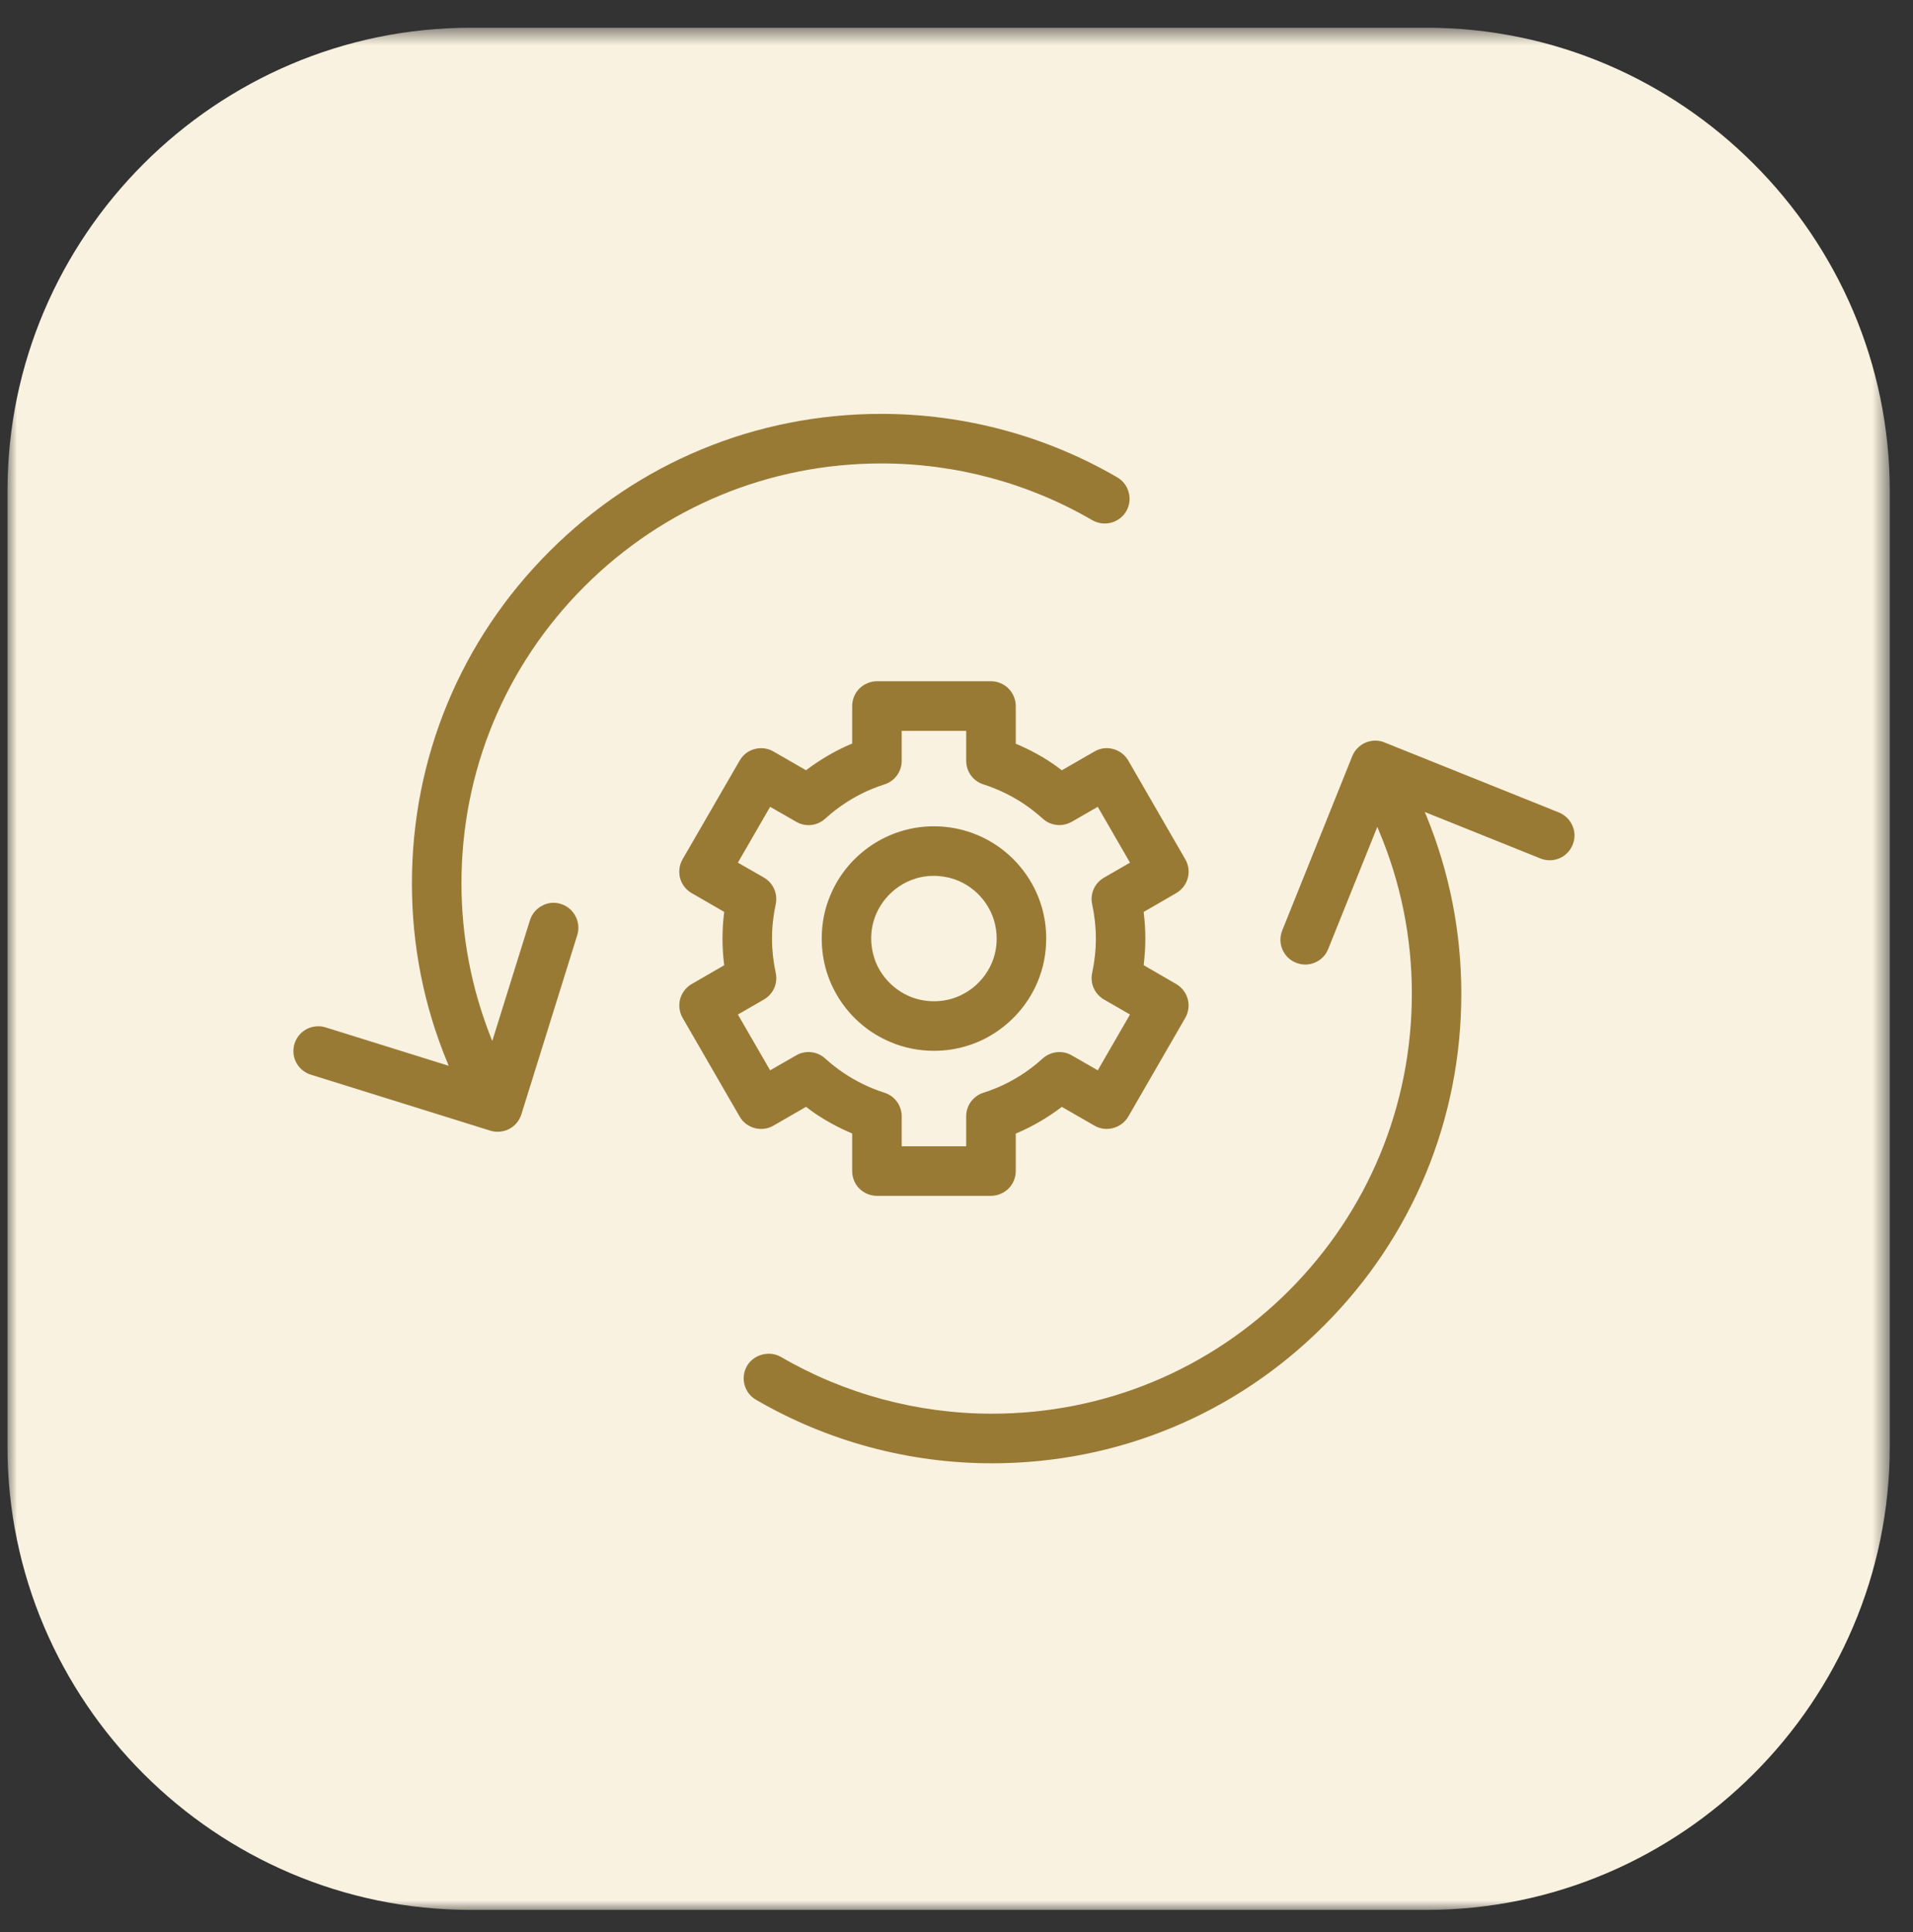
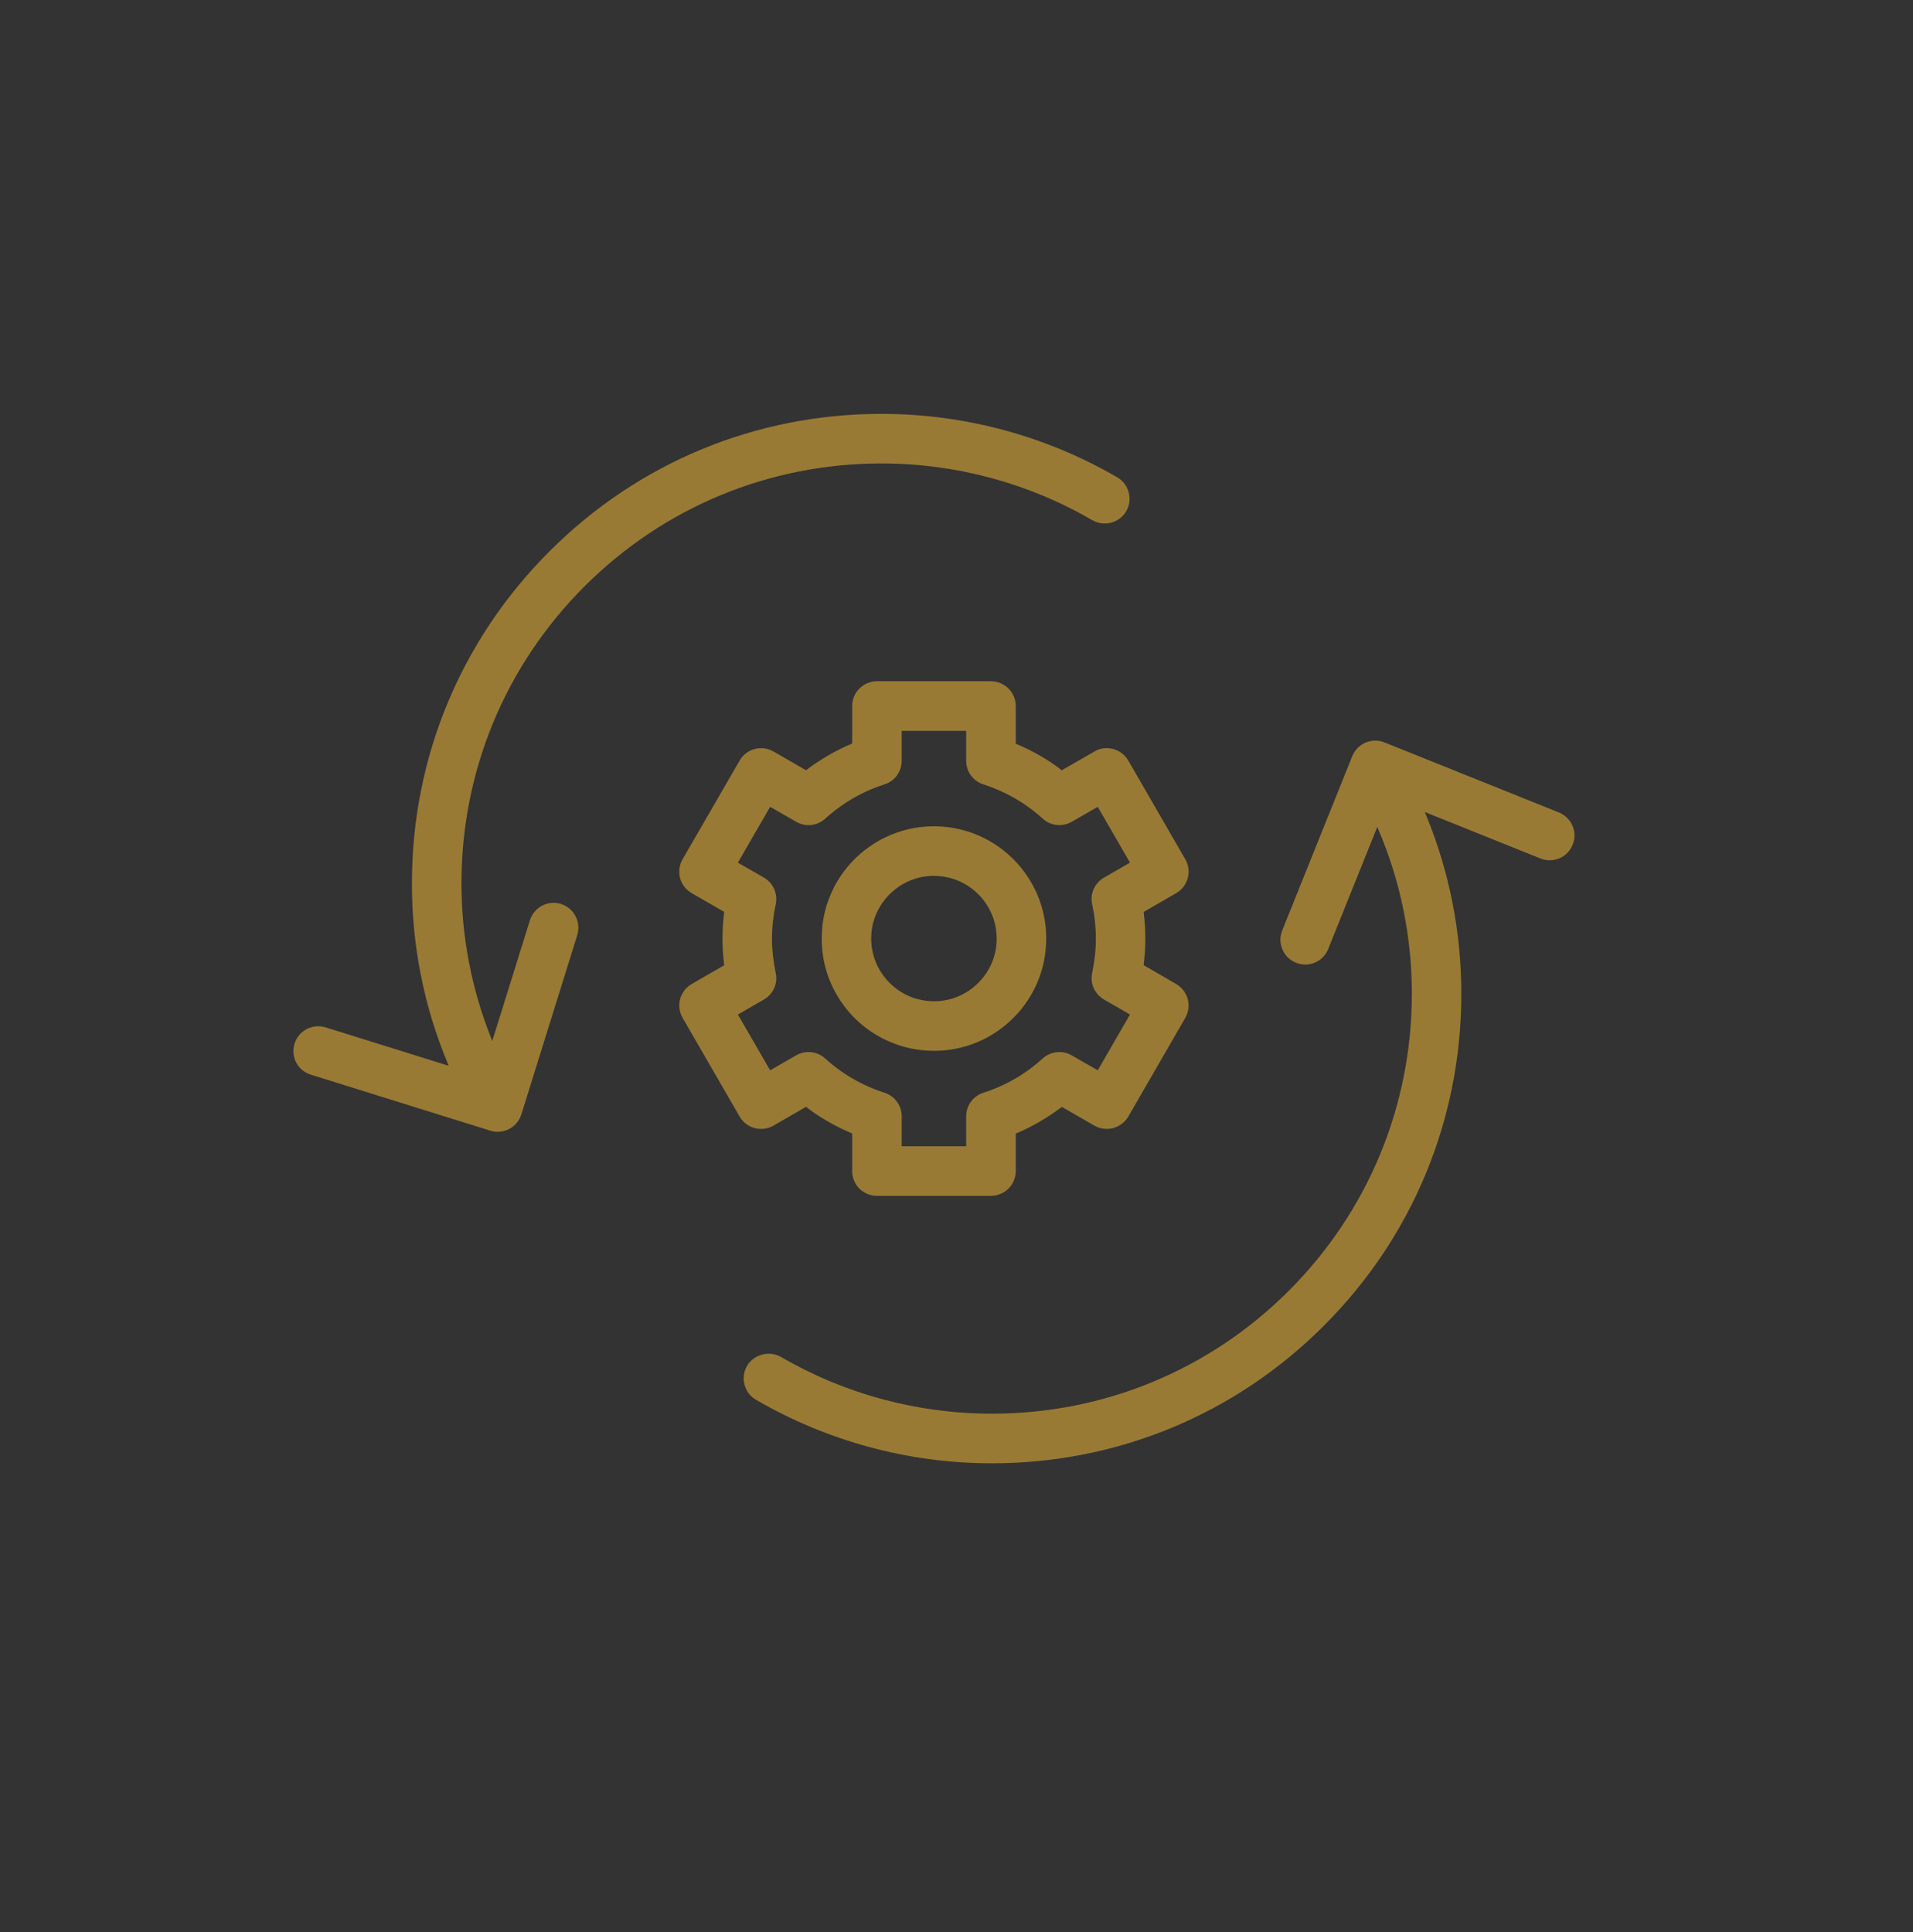
<svg xmlns="http://www.w3.org/2000/svg" xmlns:xlink="http://www.w3.org/1999/xlink" width="99px" height="100px" viewBox="0 0 99 100" version="1.1">
  <rect x="0" y="0" width="99" height="100" fill="#333333" stroke="none" />
  <title>Group 12</title>
  <defs>
-     <polygon id="path-1" points="0 0.589 97.411 0.589 97.411 98 0 98" />
-   </defs>
+     </defs>
  <g id="Splash-Page" stroke="none" stroke-width="1" fill="none" fill-rule="evenodd">
    <g id="Homepage" transform="translate(-211, -1690)">
      <g id="Group-12" transform="translate(211.387, 1690.578)">
        <g id="Group-3" transform="translate(0, 0.268)">
          <mask id="mask-2" fill="white">
            <use xlink:href="#path-1" />
          </mask>
          <g id="Clip-2" />
          <path d="M23.974,98.001 C10.788,98.001 -0,87.212 -0,74.024 L-0,24.567 C-0,11.381 10.788,0.589 23.974,0.589 L73.434,0.589 C86.62,0.589 97.411,11.381 97.411,24.567 L97.411,74.024 C97.411,87.212 86.62,98.001 73.434,98.001 L23.974,98.001 Z" id="Fill-1" fill="#FAF2E0" mask="url(#mask-2)" />
        </g>
        <path d="M39.145,51.153 C39.631,50.873 39.877,50.319 39.757,49.773 C39.631,49.188 39.565,48.591 39.565,47.999 C39.565,47.405 39.631,46.808 39.757,46.222 C39.874,45.679 39.631,45.122 39.145,44.839 L37.8,44.068 L39.468,41.179 L40.814,41.951 C41.297,42.236 41.905,42.168 42.317,41.793 C43.017,41.156 43.814,40.645 44.683,40.276 C44.911,40.182 45.143,40.096 45.385,40.019 C45.92,39.848 46.277,39.356 46.277,38.799 L46.277,37.248 L49.614,37.248 L49.614,38.796 C49.614,39.356 49.971,39.848 50.508,40.019 C51.26,40.259 51.977,40.608 52.631,41.048 C52.96,41.271 53.277,41.522 53.577,41.791 C53.985,42.165 54.588,42.231 55.077,41.953 L56.423,41.179 L58.091,44.068 L56.745,44.845 C56.26,45.125 56.014,45.679 56.134,46.222 C56.26,46.808 56.325,47.405 56.325,47.993 C56.325,48.588 56.26,49.188 56.134,49.773 C56.014,50.319 56.263,50.871 56.748,51.153 L58.091,51.928 L56.423,54.816 L55.077,54.042 C54.6,53.765 53.997,53.828 53.574,54.202 C52.877,54.839 52.08,55.348 51.214,55.716 L51.14,55.745 C50.937,55.831 50.725,55.908 50.505,55.976 C49.971,56.148 49.614,56.639 49.614,57.196 L49.614,58.748 L46.277,58.748 L46.277,57.196 C46.277,56.639 45.92,56.148 45.388,55.976 C44.631,55.736 43.914,55.385 43.26,54.945 C42.925,54.719 42.608,54.468 42.314,54.202 C41.905,53.828 41.297,53.762 40.814,54.042 L39.468,54.816 L37.8,51.928 L39.145,51.153 Z M38.665,57.805 C38.997,57.891 39.345,57.851 39.64,57.679 L41.328,56.705 L41.534,56.862 C41.631,56.933 41.725,57.005 41.825,57.071 C42.397,57.453 43.014,57.788 43.668,58.065 L43.714,58.085 L43.714,60.028 C43.714,60.371 43.848,60.702 44.085,60.936 C44.323,61.176 44.657,61.313 44.997,61.313 L50.894,61.313 C51.228,61.313 51.563,61.176 51.805,60.936 C52.045,60.699 52.18,60.368 52.18,60.028 L52.18,58.091 L52.223,58.073 C53.037,57.728 53.814,57.276 54.528,56.736 L54.565,56.708 L56.251,57.679 C56.851,58.028 57.645,57.822 58.003,57.211 L60.954,52.099 C61.12,51.808 61.168,51.451 61.08,51.128 C60.991,50.802 60.774,50.519 60.483,50.351 L58.8,49.376 L58.805,49.328 C58.854,48.891 58.883,48.471 58.885,48.073 L58.885,47.976 C58.885,47.562 58.86,47.136 58.805,46.668 L58.8,46.619 L60.483,45.645 C60.777,45.476 60.991,45.199 61.083,44.865 C61.168,44.533 61.123,44.188 60.954,43.896 L58.003,38.785 C57.831,38.488 57.554,38.276 57.223,38.188 C56.894,38.096 56.543,38.142 56.251,38.316 L54.563,39.288 L54.494,39.236 C54.317,39.102 54.194,39.011 54.065,38.925 C53.503,38.545 52.885,38.211 52.223,37.931 L52.18,37.911 L52.18,35.965 C52.18,35.625 52.043,35.293 51.803,35.056 C51.563,34.816 51.228,34.679 50.894,34.679 L44.997,34.679 C44.663,34.679 44.328,34.819 44.085,35.059 C43.848,35.296 43.714,35.625 43.714,35.965 L43.714,37.905 L43.668,37.922 C42.863,38.265 42.085,38.713 41.363,39.259 L41.328,39.288 L39.643,38.316 C39.34,38.142 38.997,38.099 38.668,38.188 C38.337,38.273 38.06,38.488 37.891,38.785 L34.937,43.893 C34.768,44.188 34.723,44.533 34.808,44.871 C34.9,45.199 35.114,45.476 35.408,45.645 L37.094,46.619 L37.085,46.668 C37.031,47.113 37.003,47.559 37.003,47.999 C37.003,48.433 37.031,48.882 37.085,49.328 L37.094,49.376 L35.408,50.351 C35.117,50.519 34.9,50.802 34.811,51.125 C34.723,51.451 34.771,51.808 34.937,52.099 L37.891,57.211 C38.06,57.505 38.337,57.716 38.665,57.805 L38.665,57.805 Z" id="Fill-4" fill="#997A35" />
        <path d="M44.698,47.998 C44.698,47.555 44.781,47.141 44.952,46.735 C45.195,46.163 45.612,45.658 46.135,45.303 C46.398,45.126 46.678,44.989 47.029,44.881 C47.741,44.672 48.518,44.718 49.209,45.006 C49.784,45.249 50.292,45.669 50.638,46.183 C50.821,46.458 50.958,46.743 51.047,47.029 C51.144,47.349 51.192,47.669 51.192,47.998 C51.192,48.441 51.109,48.855 50.941,49.258 C50.698,49.832 50.278,50.338 49.769,50.683 L49.669,50.746 C49.435,50.895 49.181,51.015 48.912,51.098 C48.184,51.323 47.387,51.283 46.684,50.989 C46.112,50.749 45.604,50.329 45.252,49.809 C45.072,49.546 44.935,49.263 44.847,48.966 C44.749,48.646 44.698,48.326 44.698,47.998 M43.127,51.246 C43.764,52.186 44.649,52.915 45.687,53.349 C46.395,53.652 47.152,53.806 47.958,53.806 C48.538,53.806 49.115,53.721 49.672,53.546 C50.215,53.381 50.724,53.135 51.189,52.818 C52.132,52.181 52.861,51.295 53.301,50.258 C53.604,49.543 53.755,48.783 53.755,47.998 C53.755,47.441 53.681,46.892 53.524,46.361 L53.495,46.269 C53.329,45.732 53.084,45.221 52.764,44.749 C52.127,43.809 51.241,43.081 50.207,42.643 C48.944,42.109 47.507,42.043 46.218,42.449 C45.684,42.615 45.172,42.861 44.701,43.178 C43.761,43.812 43.029,44.698 42.592,45.738 C42.287,46.449 42.138,47.212 42.138,47.998 C42.138,48.589 42.224,49.172 42.395,49.723 C42.564,50.263 42.809,50.775 43.127,51.246" id="Fill-6" fill="#997A35" />
        <path d="M45.225,23.408 C49.068,23.408 52.843,24.422 56.14,26.345 L56.145,26.345 C56.757,26.697 57.54,26.488 57.894,25.885 C58.068,25.588 58.117,25.242 58.025,24.908 C57.94,24.579 57.731,24.302 57.434,24.128 C53.74,21.979 49.523,20.842 45.22,20.842 C38.728,20.842 32.631,23.368 28.048,27.959 C23.457,32.545 20.928,38.645 20.931,45.137 C20.928,48.354 21.548,51.485 22.777,54.442 L22.834,54.582 L16.465,52.594 C16.148,52.494 15.785,52.525 15.483,52.682 C15.183,52.839 14.96,53.108 14.854,53.439 C14.754,53.768 14.785,54.114 14.943,54.414 C15.103,54.717 15.371,54.939 15.7,55.042 L24.985,57.939 C25.111,57.979 25.24,57.997 25.368,57.997 C25.574,57.997 25.777,57.948 25.96,57.854 C26.265,57.694 26.491,57.425 26.594,57.097 L29.488,47.814 C29.694,47.142 29.32,46.422 28.648,46.208 C28.32,46.102 27.971,46.131 27.665,46.299 C27.365,46.454 27.143,46.722 27.037,47.051 L25.088,53.299 L25.014,53.111 C24.005,50.554 23.494,47.874 23.494,45.137 C23.494,39.334 25.754,33.879 29.857,29.774 C33.965,25.668 39.423,23.408 45.225,23.408" id="Fill-8" fill="#997A35" />
        <path d="M80.29,41.472 L71.264,37.847 C70.95,37.715 70.593,37.724 70.281,37.855 C69.973,37.987 69.721,38.244 69.595,38.555 L65.97,47.578 C65.841,47.898 65.844,48.249 65.981,48.561 C66.113,48.878 66.364,49.121 66.681,49.247 C67.004,49.378 67.355,49.372 67.661,49.241 C67.978,49.107 68.224,48.855 68.35,48.535 L70.89,42.218 L70.955,42.375 C72.098,45.067 72.678,47.921 72.678,50.858 C72.675,56.658 70.415,62.115 66.313,66.224 C62.207,70.327 56.75,72.587 50.944,72.587 C47.104,72.587 43.327,71.572 40.027,69.649 C39.418,69.301 38.613,69.527 38.273,70.112 C38.101,70.409 38.055,70.755 38.141,71.084 C38.227,71.412 38.435,71.692 38.733,71.864 C42.427,74.015 46.647,75.155 50.944,75.155 C57.438,75.155 63.538,72.627 68.121,68.038 C72.713,63.452 75.238,57.349 75.238,50.858 C75.238,47.661 74.624,44.547 73.415,41.607 L73.347,41.447 L79.333,43.852 C79.647,43.978 79.99,43.978 80.313,43.844 C80.63,43.709 80.873,43.458 81.001,43.141 C81.13,42.824 81.127,42.475 80.993,42.161 C80.855,41.847 80.607,41.601 80.29,41.472 Z" id="Fill-10" fill="#997A35" />
      </g>
    </g>
  </g>
</svg>